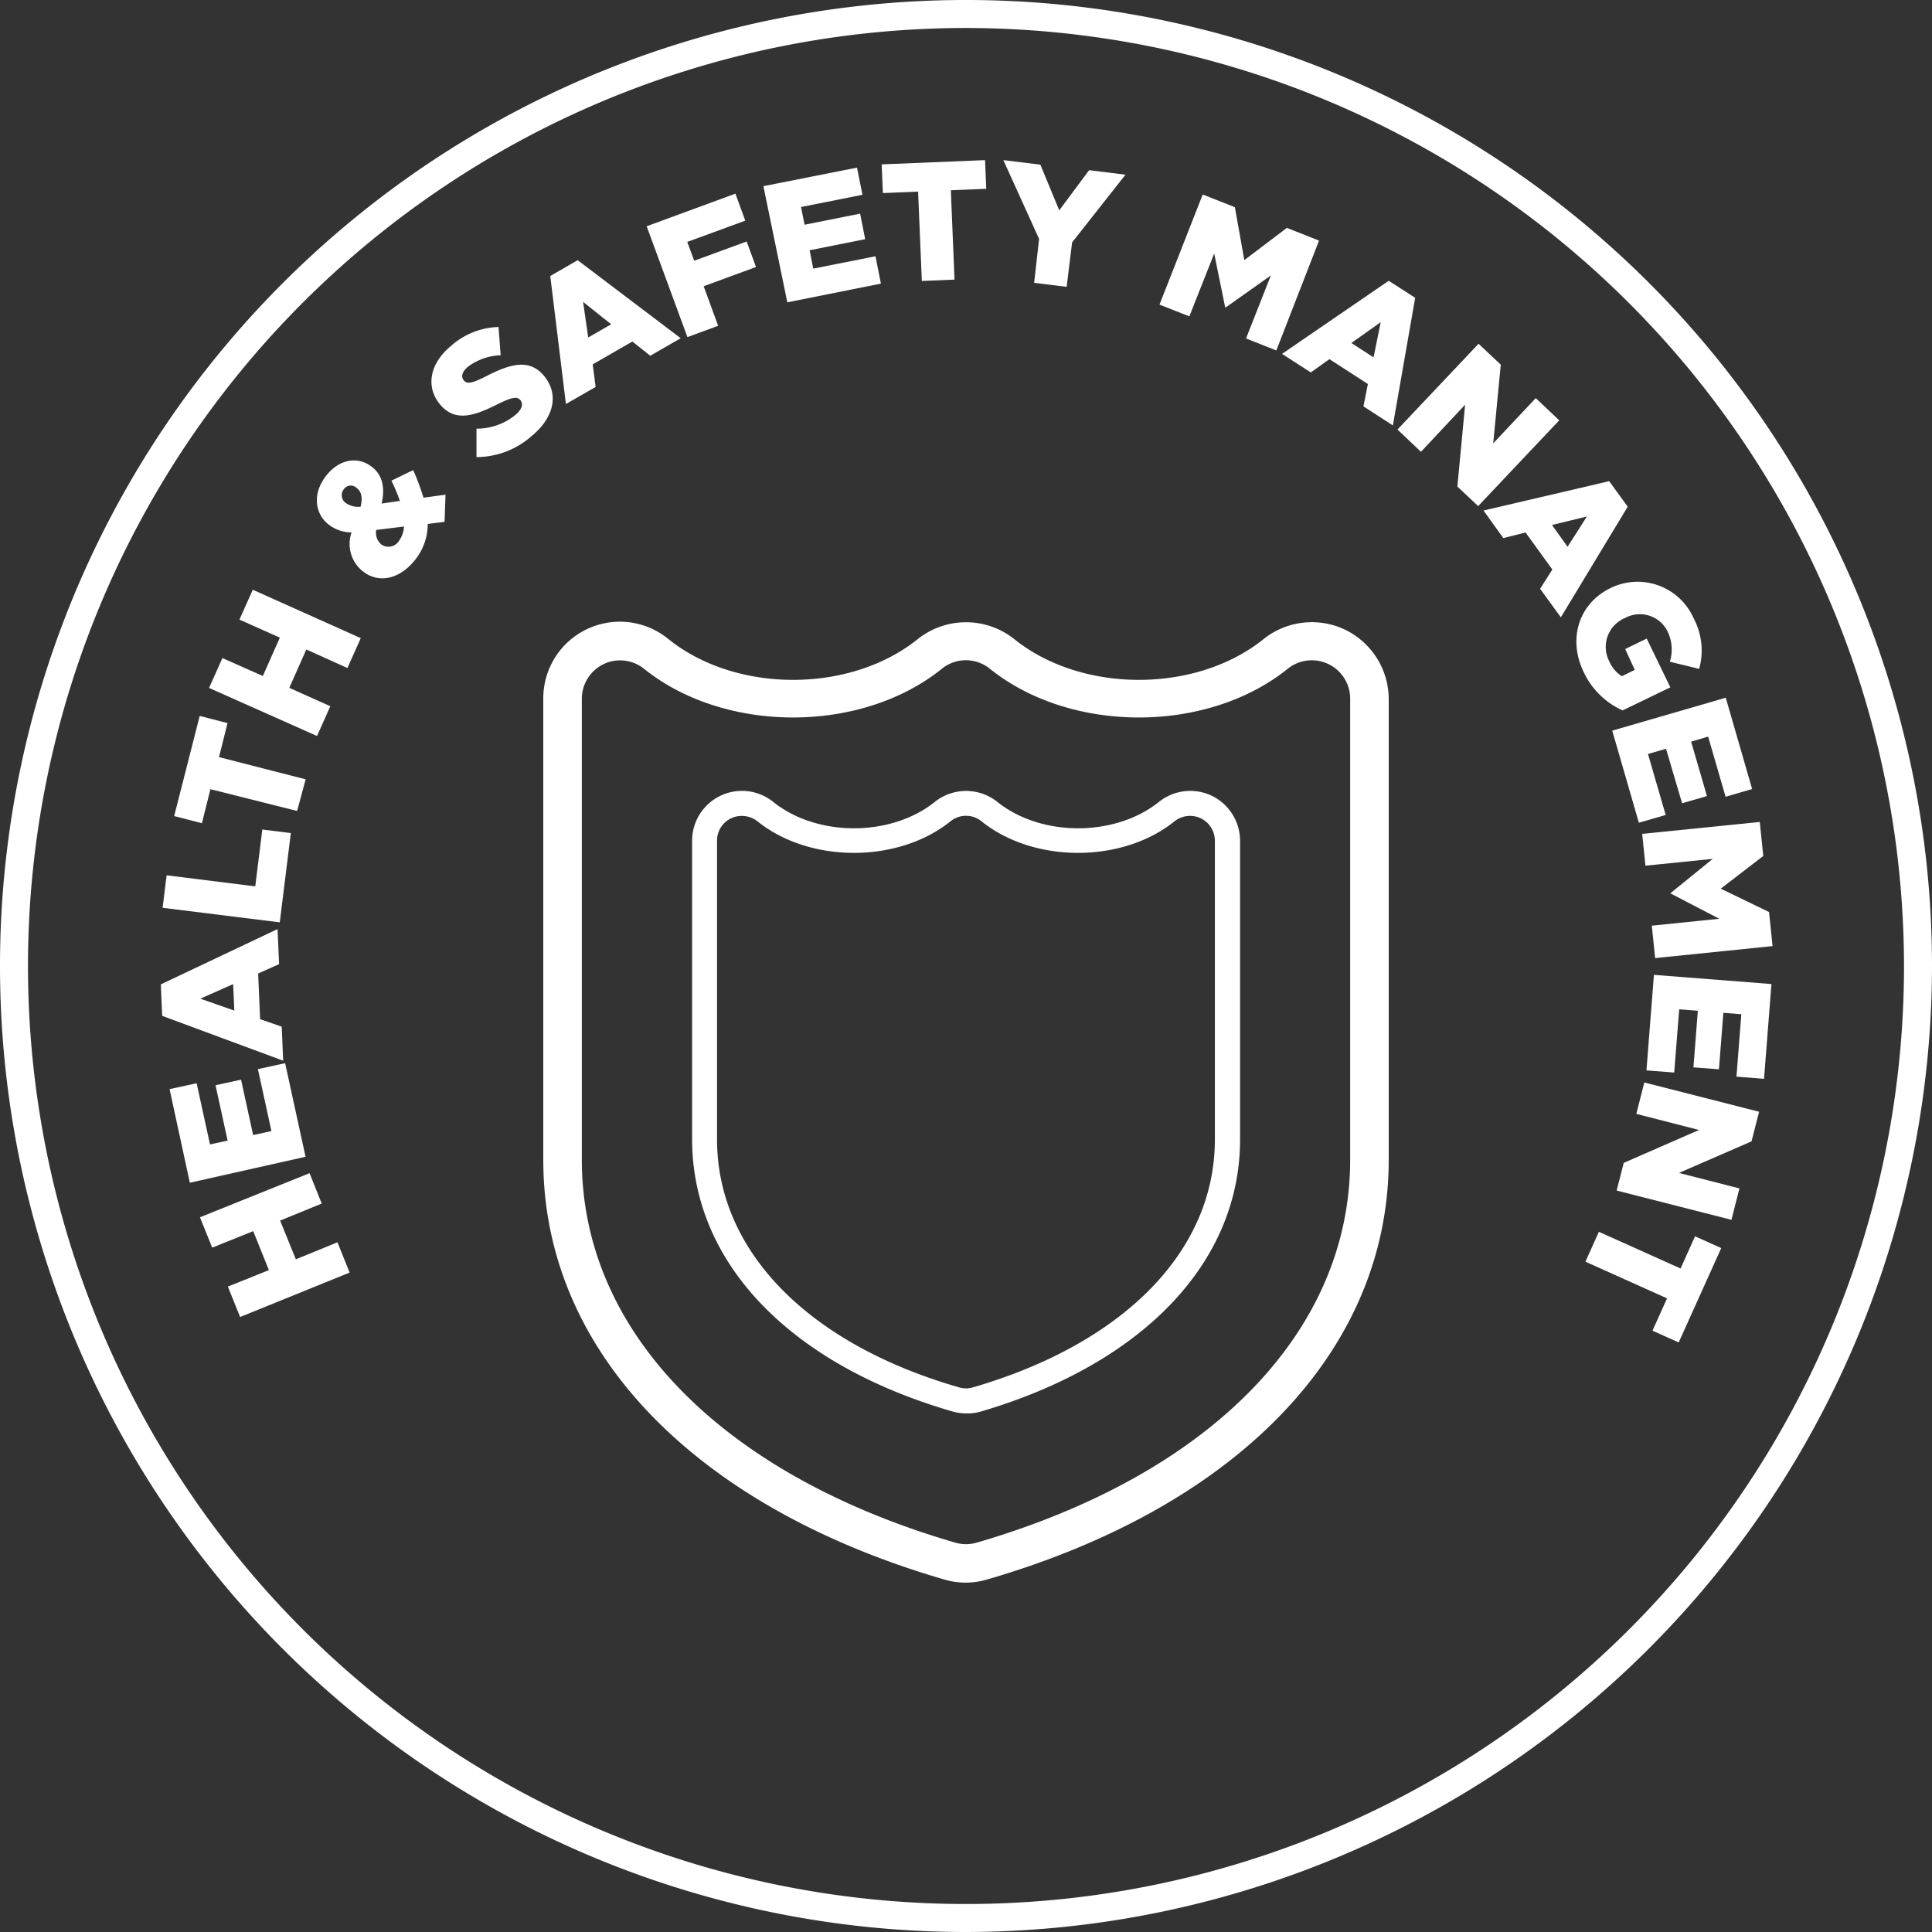
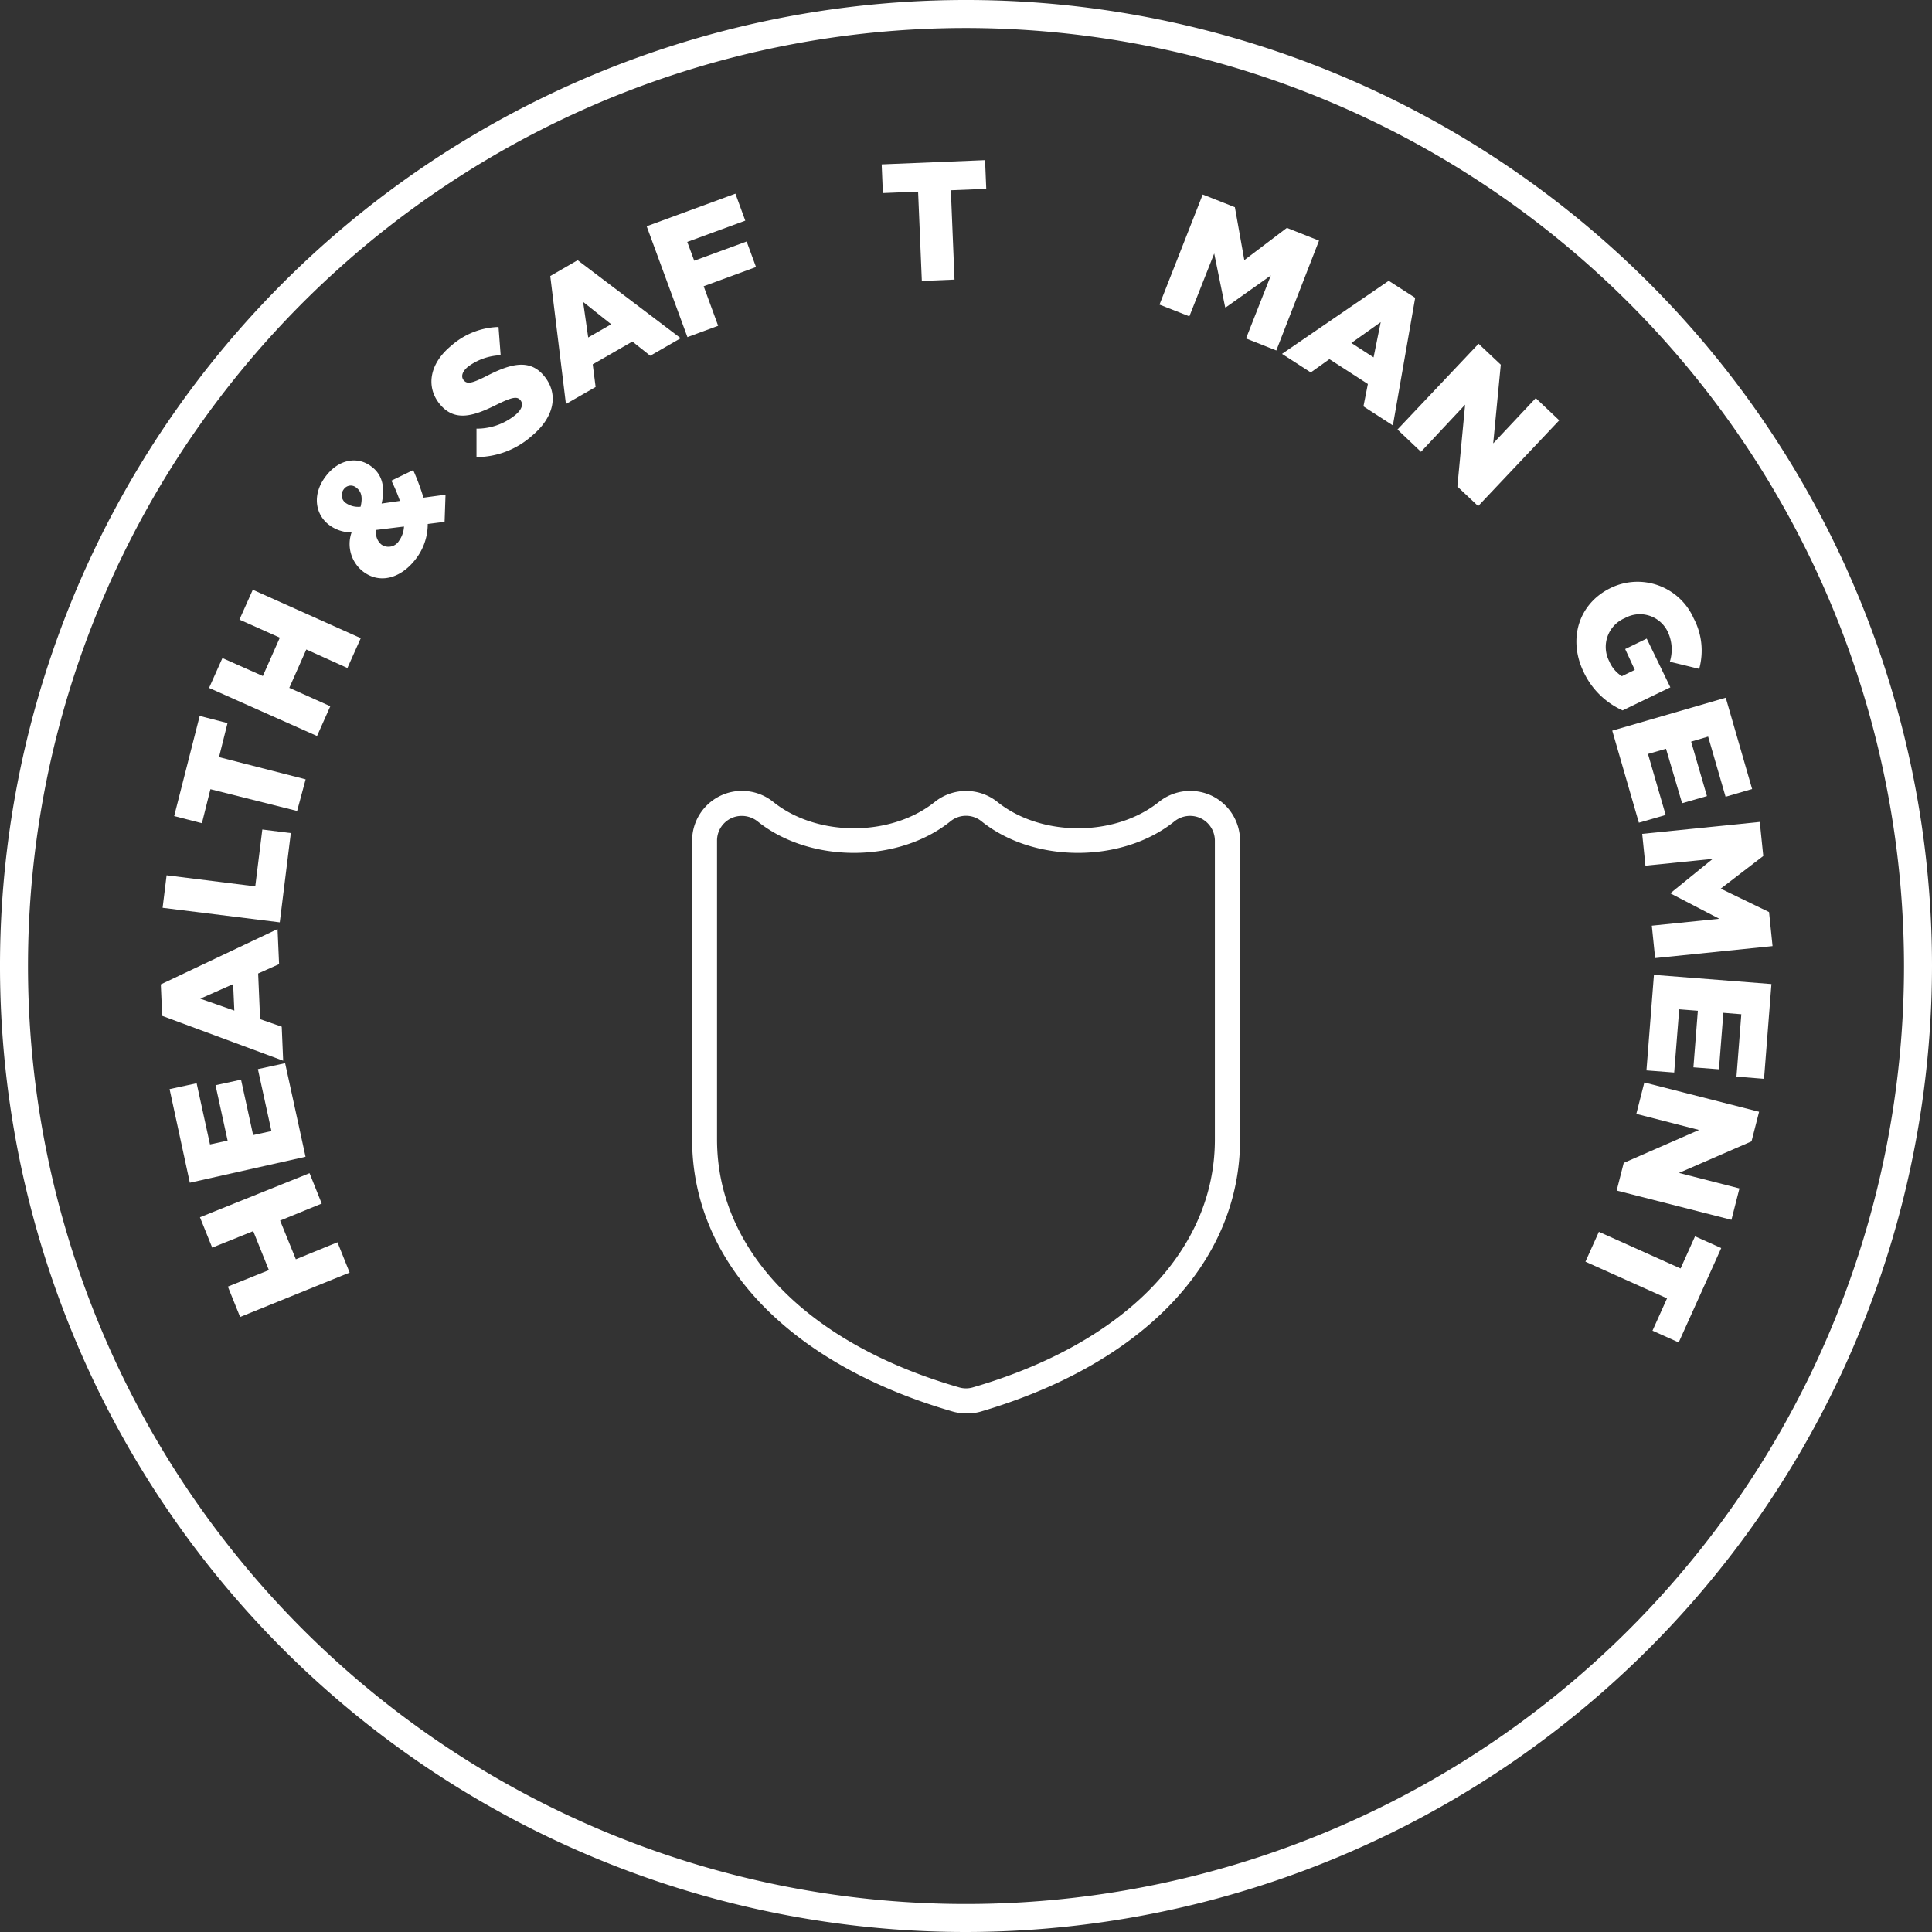
<svg xmlns="http://www.w3.org/2000/svg" viewBox="0 0 227.06 227.06">
  <rect x="0" y="0" width="227.06" height="227.06" fill="#333333" stroke="none" />
  <defs>
    <style>.cls-1{fill:#fff;}</style>
  </defs>
  <g id="Layer_2" data-name="Layer 2">
    <g id="Layer_1-2" data-name="Layer 1">
      <path class="cls-1" d="M113.53,227.06A113.53,113.53,0,1,1,227.06,113.53,113.66,113.66,0,0,1,113.53,227.06Zm0-223.77A110.24,110.24,0,1,0,223.77,113.53,110.36,110.36,0,0,0,113.53,3.29Z" />
      <path class="cls-1" d="M28.22,154.78l-1.44-3.57,4.82-1.94-1.84-4.58-4.82,1.94-1.44-3.57,12.88-5.18,1.43,3.57-4.89,2L34.77,148l4.89-2,1.43,3.56Z" />
      <path class="cls-1" d="M22.31,139,19.93,128l3.18-.69,1.57,7.19,2.07-.45-1.42-6.51,3-.65,1.42,6.51,2.15-.47-1.59-7.28,3.2-.7,2.4,11Z" />
      <path class="cls-1" d="M19.06,119.39l-.16-3.7,13.72-6.5.18,4.12-2.46,1.1.23,5.37,2.54.88.17,4Zm8.34-3.73-3.86,1.71,4,1.4Z" />
      <path class="cls-1" d="M19.11,106.69l.47-3.82L30,104.17l.83-6.68,3.35.42-1.3,10.49Z" />
      <path class="cls-1" d="M24.73,92.75l-1,4-3.26-.84,3-11.77,3.27.84-1,4,10.18,2.61-1,3.72Z" />
      <path class="cls-1" d="M24.57,80.85l1.57-3.51,4.75,2.11,2-4.51-4.75-2.12,1.57-3.51L42.4,75l-1.57,3.51L36,76.33l-2,4.51L38.82,83,37.26,86.5Z" />
      <path class="cls-1" d="M50.27,61.58a6.7,6.7,0,0,1-1.41,4.12c-1.71,2.24-4.2,3-6.2,1.46l0,0a4.1,4.1,0,0,1-1.34-4.59,4.34,4.34,0,0,1-2.68-.91l0,0c-1.59-1.22-2-3.58-.32-5.73,1.54-2,3.75-2.32,5.33-1.1l0,0c1.37,1,1.61,2.62,1.2,4.35L47,58.87A21.42,21.42,0,0,0,46,56.49l2.56-1.24a27.46,27.46,0,0,1,1.21,3.24l2.59-.35-.11,3.19Zm-8.35-4.23,0,0a1,1,0,0,0-1.53.17,1.12,1.12,0,0,0,.3,1.63l0,0a2.56,2.56,0,0,0,1.69.4C42.63,58.5,42.5,57.79,41.92,57.35Zm5.56,4.53-3.26.4A1.78,1.78,0,0,0,44.83,64l0,0a1.45,1.45,0,0,0,2.07-.45A3.15,3.15,0,0,0,47.48,61.88Z" />
      <path class="cls-1" d="M56,53.72l0-3.34a7.18,7.18,0,0,0,4.53-1.58c.82-.67,1-1.3.64-1.76l0,0c-.38-.46-.92-.4-2.68.46-2.71,1.36-5,2.18-6.8,0l0,0c-1.64-2-1.25-4.73,1.32-6.85a8.77,8.77,0,0,1,5.58-2.22l.25,3.32A6.83,6.83,0,0,0,55,43.1c-.72.6-.83,1.18-.51,1.58l0,0c.4.49.95.4,2.72-.5,2.89-1.49,5.08-2,6.73,0l0,0c1.8,2.18,1.15,4.91-1.45,7.06A9.82,9.82,0,0,1,56,53.72Z" />
      <path class="cls-1" d="M64.67,32.44l3.22-1.86L80,39.75l-3.58,2.06-2.1-1.67-4.66,2.68L70,45.48l-3.49,2Zm7.16,5.67-3.3-2.63.6,4.18Z" />
      <path class="cls-1" d="M76,26.59l10.43-3.83,1.16,3.17-6.82,2.5.82,2.21,6.16-2.26,1.1,3L82.7,33.64l1.7,4.65-3.61,1.33Z" />
-       <path class="cls-1" d="M89.72,21.88l11-2.18.64,3.19-7.22,1.44.42,2.08,6.53-1.3.59,3-6.53,1.3.43,2.16,7.31-1.45.64,3.21-11,2.2Z" />
      <path class="cls-1" d="M107.9,22.52l-4.14.17-.14-3.37,12.15-.5.14,3.37-4.16.17.43,10.5-3.84.16Z" />
-       <path class="cls-1" d="M122.12,28.08l-4.2-9.26,4.35.53,2.22,5.37L128,20l4.27.53L126,28.49l-.64,5.22-3.82-.47Z" />
      <path class="cls-1" d="M141.35,22.86l3.78,1.49,1.11,6.22,5-3.79,3.78,1.5L150,41.19l-3.56-1.41,2.92-7.41-5.29,3.75-.08,0-1.29-6.33-2.92,7.39-3.51-1.38Z" />
      <path class="cls-1" d="M163.21,33l3.11,2-2.62,15-3.46-2.24.52-2.63-4.52-2.92-2.19,1.56-3.38-2.18Zm-1.78,9,.84-4.14-3.45,2.45Z" />
      <path class="cls-1" d="M173.77,40.4l2.61,2.46-.89,9.25,5-5.32,2.76,2.61-9.53,10.08-2.44-2.3.91-9.62L167,53.1l-2.76-2.62Z" />
-       <path class="cls-1" d="M189.12,56.55l2.18,3-7.86,13L181,69.2l1.44-2.27-3.15-4.35-2.61.66L174.35,60Zm-4.89,7.71,2.27-3.56-4.1,1Z" />
      <path class="cls-1" d="M189.3,69.1l0,0a7.21,7.21,0,0,1,9.75,3.57,8.1,8.1,0,0,1,.65,5.94l-3.45-.84a4.88,4.88,0,0,0-.28-3.59,3.63,3.63,0,0,0-5-1.54h0a3.67,3.67,0,0,0-1.84,5.08,3.82,3.82,0,0,0,1.48,1.75l1.52-.74L191,76.28l2.53-1.23,2.78,5.73-5.61,2.71A9.23,9.23,0,0,1,186.13,79C184.24,75.12,185.52,70.93,189.3,69.1Z" />
      <path class="cls-1" d="M202.82,82l3.1,10.73-3.12.91-2.05-7.07-2,.59,1.86,6.4-2.92.84L195.8,88l-2.12.61,2.08,7.17-3.15.91-3.13-10.82Z" />
      <path class="cls-1" d="M206.82,96.6l.41,4-5,3.84,5.68,2.75.41,4-13.8,1.41-.39-3.81,7.93-.81-5.77-3V105l5-4.06-7.91.8L193,98Z" />
      <path class="cls-1" d="M208.19,115.65l-.87,11.14-3.24-.26.57-7.33-2.11-.17-.52,6.64-3-.23.52-6.65-2.19-.17-.59,7.43-3.26-.25.88-11.23Z" />
      <path class="cls-1" d="M206.74,130.66l-.89,3.48-8.53,3.71,7.11,1.82-.94,3.69L190,139.92l.83-3.25,8.85-3.87-7.37-1.89.94-3.69Z" />
      <path class="cls-1" d="M197.51,149.08l1.7-3.78,3.08,1.38-5,11.09-3.08-1.38,1.71-3.8-9.59-4.31,1.58-3.51Z" />
-       <path class="cls-1" d="M113.53,186a9,9,0,0,1-2.53-.36c-29.52-8.59-47.15-27-47.15-49.32V82.11a9,9,0,0,1,14.71-7c7.94,6.39,21.36,6.39,29.3,0a9.11,9.11,0,0,1,11.34,0c7.94,6.39,21.36,6.39,29.3,0A9.09,9.09,0,0,1,158.07,74h0a9.08,9.08,0,0,1,5.14,8.15V136.3c0,22.3-17.63,40.73-47.16,49.32A9,9,0,0,1,113.53,186ZM72.88,77.61a4.43,4.43,0,0,0-1.94.44,4.53,4.53,0,0,0-2.56,4.06V136.3c0,20.17,16.41,37,43.89,45a4.5,4.5,0,0,0,2.52,0c27.48-8,43.89-24.8,43.89-45V82.11a4.51,4.51,0,0,0-7.34-3.51c-9.48,7.63-25.5,7.63-35,0a4.47,4.47,0,0,0-5.65,0c-9.48,7.63-25.5,7.63-35,0A4.52,4.52,0,0,0,72.88,77.61Z" />
      <path class="cls-1" d="M113.53,166.11a5.76,5.76,0,0,1-1.64-.24c-19.13-5.56-30.55-17.51-30.55-32V98.8a5.86,5.86,0,0,1,9.53-4.56c5.14,4.14,13.84,4.14,19,0a5.89,5.89,0,0,1,7.34,0c5.15,4.14,13.84,4.14,19,0a5.89,5.89,0,0,1,6.2-.72h0a5.89,5.89,0,0,1,3.33,5.28v35.12c0,14.44-11.42,26.39-30.55,32A5.76,5.76,0,0,1,113.53,166.11ZM87.19,95.89a2.9,2.9,0,0,0-2.92,2.91v35.12c0,13.06,10.64,24,28.44,29.13a2.86,2.86,0,0,0,1.64,0c17.8-5.18,28.43-16.07,28.43-29.13V98.8a2.93,2.93,0,0,0-1.66-2.63h0a2.94,2.94,0,0,0-3.09.36c-6.14,4.94-16.52,4.94-22.67,0a2.89,2.89,0,0,0-3.66,0c-6.15,4.94-16.53,4.94-22.67,0A3,3,0,0,0,87.19,95.89Z" />
    </g>
  </g>
</svg>